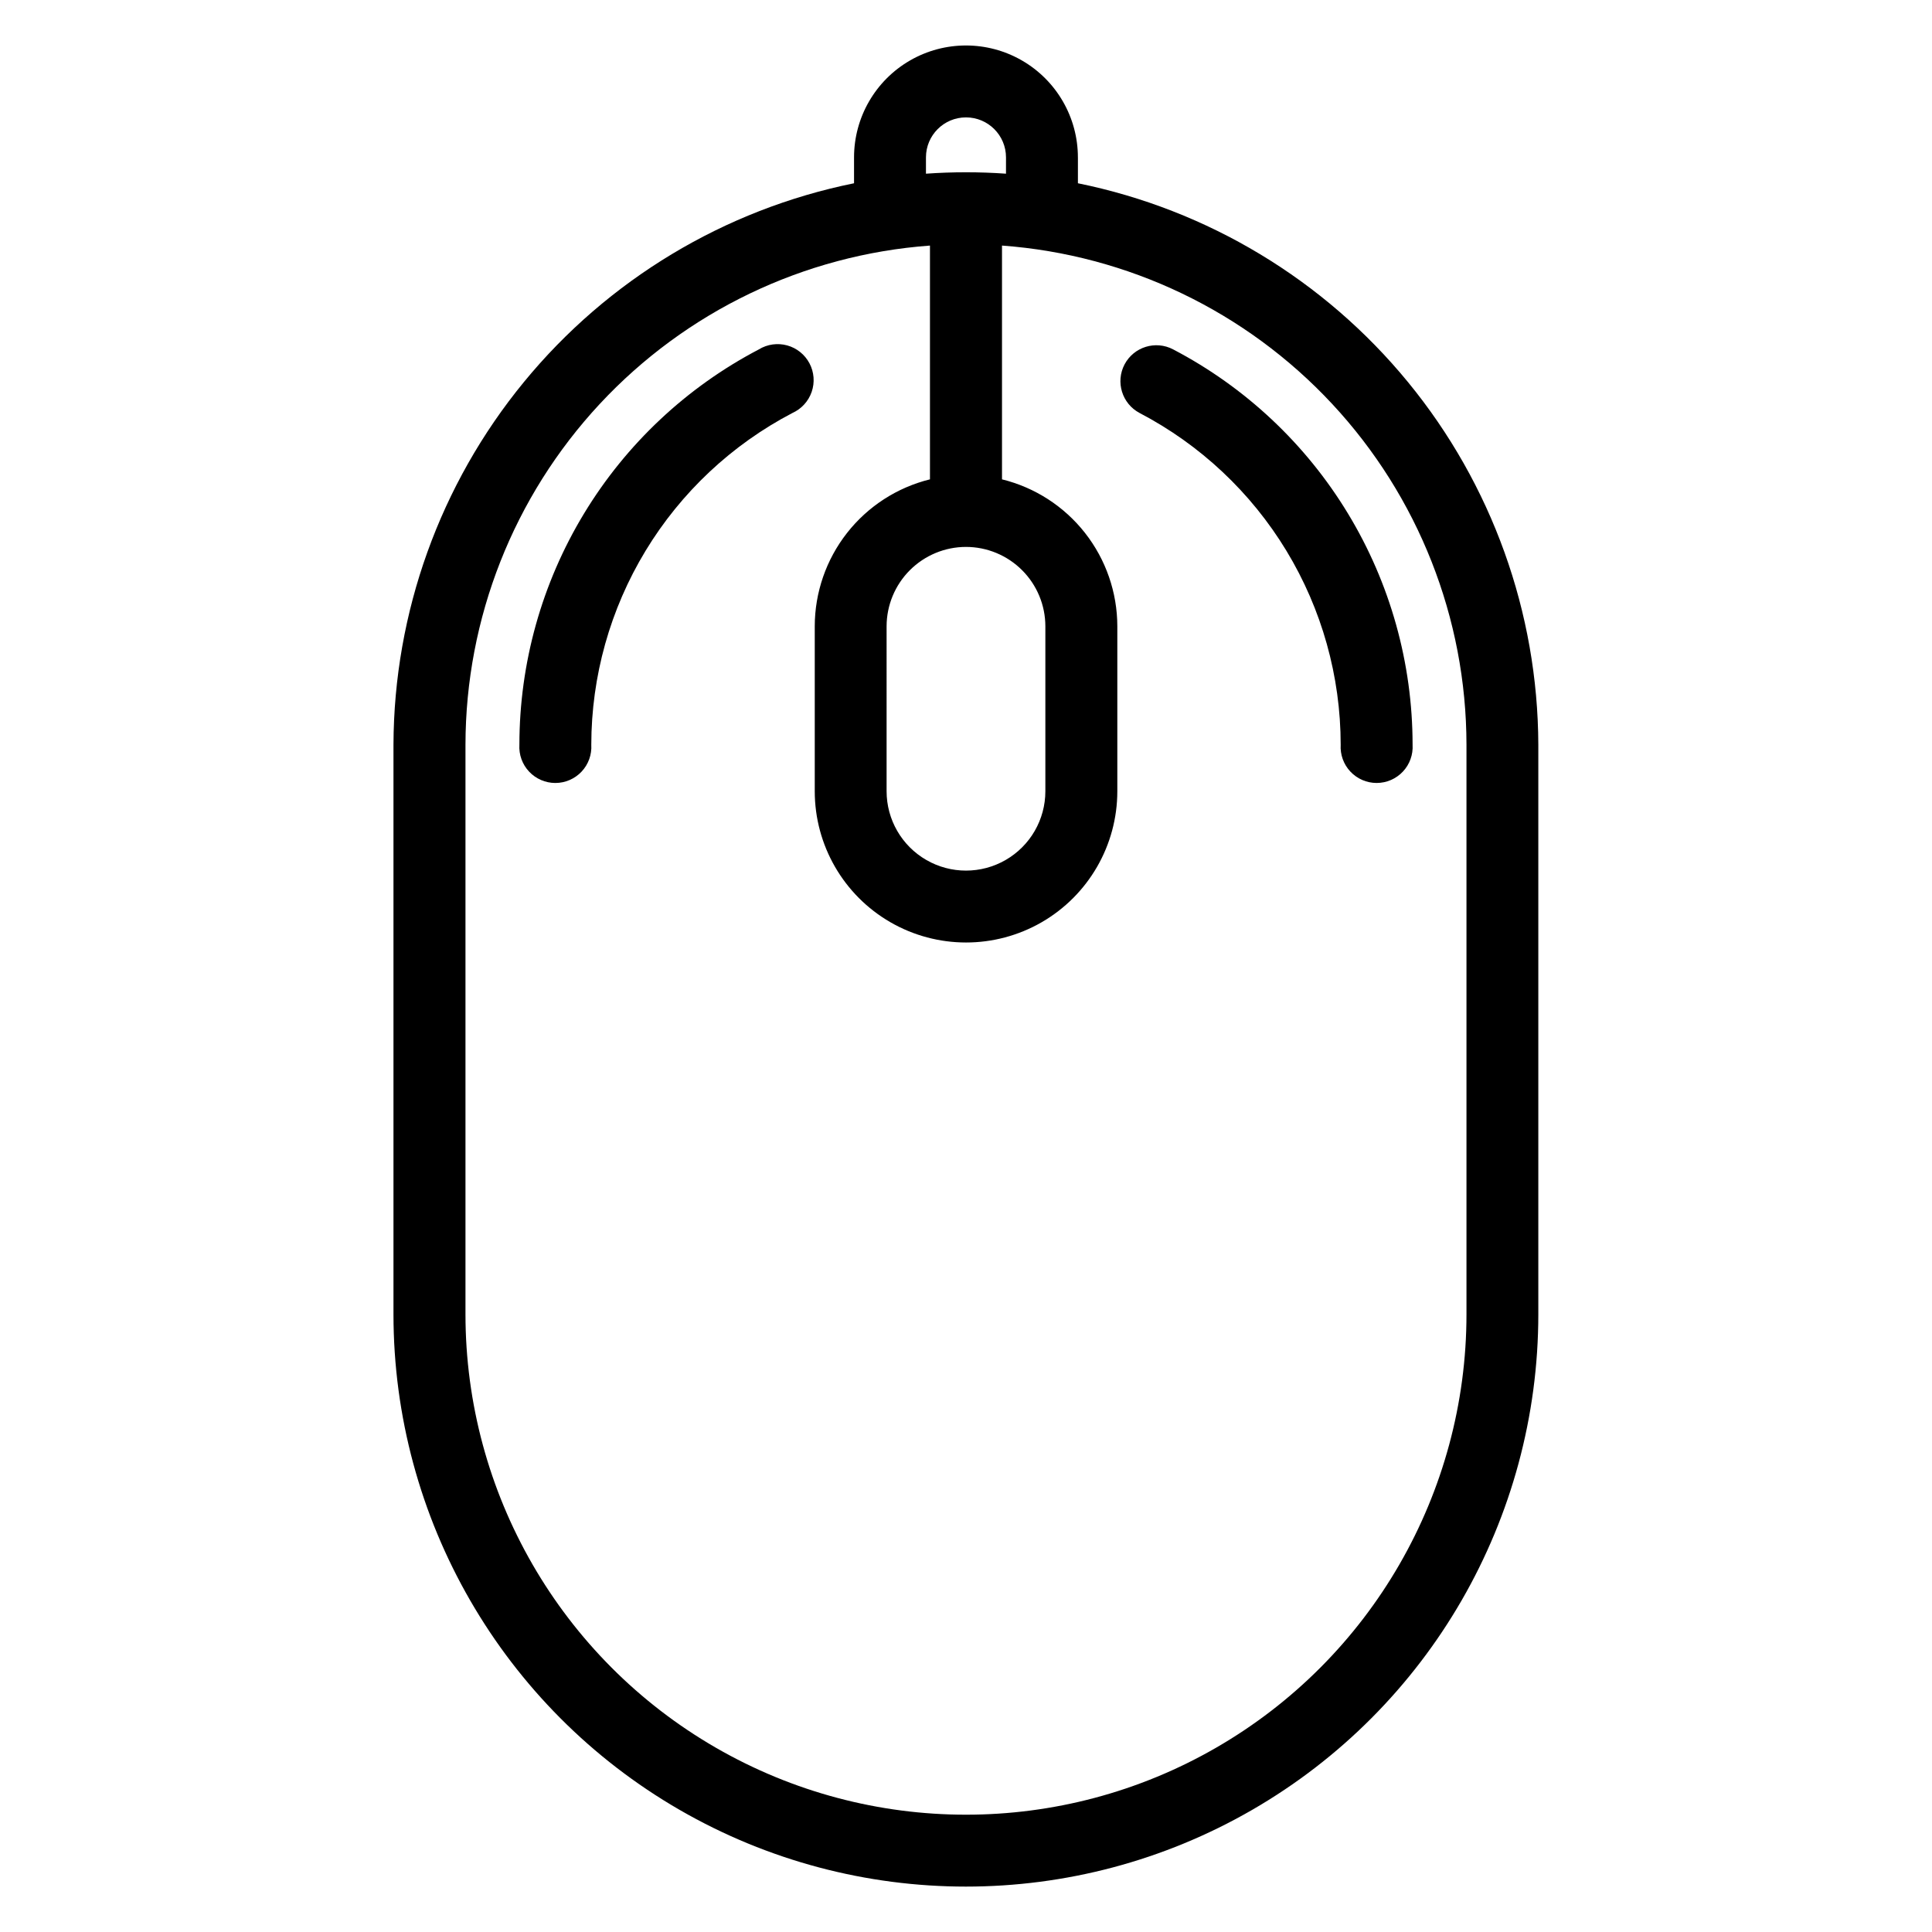
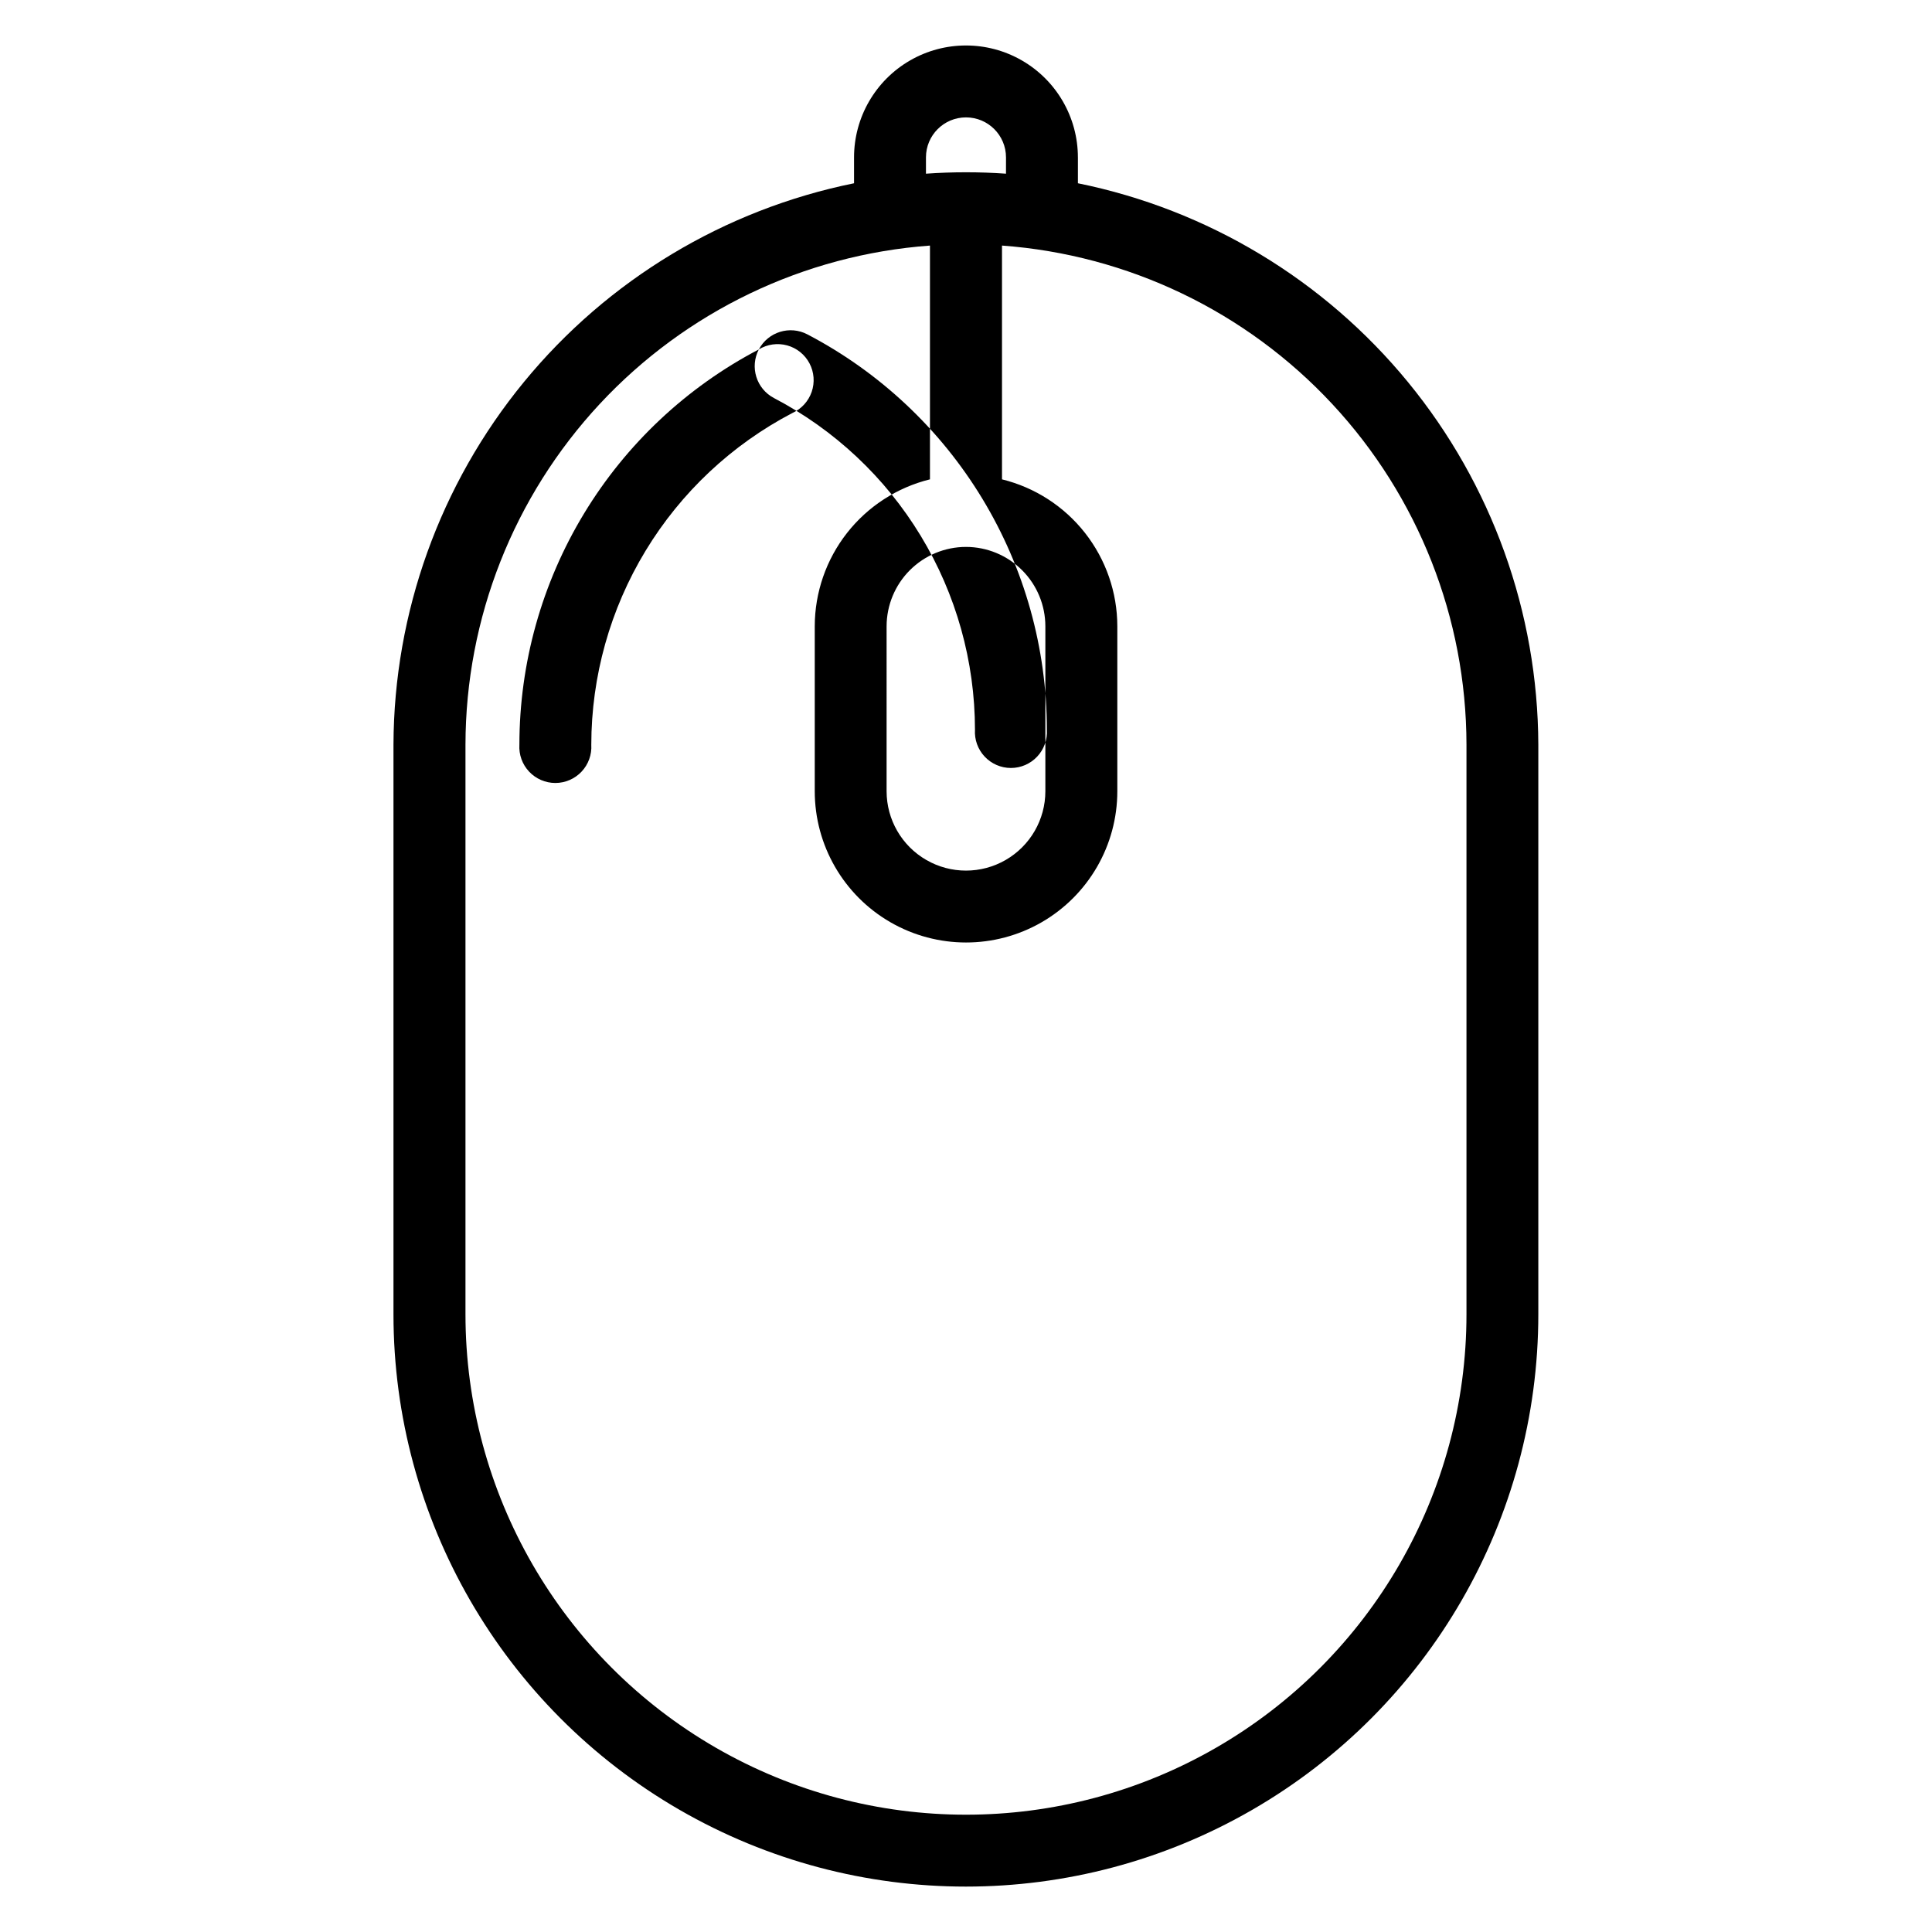
<svg xmlns="http://www.w3.org/2000/svg" fill="#000000" width="800px" height="800px" version="1.1" viewBox="144 144 512 512">
-   <path d="m409.54 209.08v61.953c8.715 2.141 16.457 7.141 21.996 14.195 5.539 7.059 8.555 15.77 8.566 24.738v43.711c0 14.324-7.641 27.559-20.043 34.723-12.406 7.16-27.691 7.16-40.094 0-12.406-7.164-20.047-20.398-20.047-34.723v-43.711c0.012-8.965 3.023-17.672 8.555-24.727 5.535-7.059 13.27-12.059 21.977-14.207v-61.953c-33.422 2.449-64.68 17.445-87.512 41.977-22.828 24.531-35.539 56.785-35.582 90.297v150.92c0 47.391 25.281 91.176 66.32 114.87 41.039 23.695 91.602 23.695 132.64 0 41.035-23.695 66.316-67.48 66.316-114.87v-150.92c-0.043-33.512-12.754-65.766-35.582-90.297-22.828-24.531-54.09-39.527-87.512-41.977zm-30.582 100.89c0.008-5.574 2.227-10.922 6.168-14.863 3.945-3.945 9.293-6.164 14.871-6.168 5.574 0.004 10.922 2.223 14.867 6.168 3.945 3.941 6.164 9.289 6.168 14.863v43.711c0 7.516-4.008 14.461-10.52 18.219-6.508 3.758-14.527 3.758-21.035 0-6.512-3.758-10.52-10.703-10.52-18.219zm10.43-119.94c3.516-0.25 7.051-0.375 10.605-0.375 3.555 0 7.09 0.125 10.605 0.375l0.004-4.316c0-5.859-4.75-10.605-10.605-10.605-5.859 0-10.609 4.746-10.609 10.605zm40.27-4.316v6.852c34.352 6.981 65.242 25.59 87.469 52.691 22.227 27.105 34.426 61.047 34.543 96.098v150.92c0 54.195-28.914 104.27-75.848 131.37-46.934 27.098-104.76 27.098-151.7 0-46.934-27.098-75.848-77.176-75.848-131.37v-150.92c0.121-35.059 12.324-69.004 34.559-96.105 22.238-27.105 53.141-45.715 87.496-52.684v-6.852c0-10.598 5.656-20.387 14.832-25.688 9.176-5.297 20.484-5.297 29.66 0 9.18 5.301 14.832 15.09 14.832 25.688zm-84.555 50.879c2.25-1.375 4.965-1.754 7.508-1.055 2.543 0.699 4.68 2.418 5.91 4.75 1.23 2.332 1.441 5.066 0.582 7.559-0.859 2.492-2.707 4.519-5.113 5.602-16.059 8.395-29.516 21.023-38.91 36.516-9.395 15.496-14.367 33.27-14.383 51.391 0.164 2.629-0.766 5.211-2.57 7.129-1.805 1.922-4.32 3.012-6.957 3.012-2.633 0-5.152-1.09-6.957-3.012-1.805-1.918-2.734-4.5-2.57-7.129 0.008-21.59 5.926-42.77 17.113-61.234 11.184-18.469 27.215-33.52 46.348-43.527zm96.918 3.973c2.465-4.644 8.223-6.422 12.875-3.973 19.133 10.008 35.16 25.059 46.344 43.527 11.188 18.465 17.102 39.645 17.109 61.234 0.164 2.629-0.766 5.211-2.57 7.129-1.805 1.922-4.32 3.012-6.957 3.012s-5.152-1.09-6.957-3.012c-1.805-1.918-2.734-4.5-2.57-7.129-0.016-18.121-4.988-35.895-14.383-51.391-9.395-15.492-22.852-28.121-38.91-36.516-4.652-2.461-6.434-8.227-3.981-12.883z" fill-rule="evenodd" />
+   <path d="m409.54 209.08v61.953c8.715 2.141 16.457 7.141 21.996 14.195 5.539 7.059 8.555 15.77 8.566 24.738v43.711c0 14.324-7.641 27.559-20.043 34.723-12.406 7.16-27.691 7.16-40.094 0-12.406-7.164-20.047-20.398-20.047-34.723v-43.711c0.012-8.965 3.023-17.672 8.555-24.727 5.535-7.059 13.27-12.059 21.977-14.207v-61.953c-33.422 2.449-64.68 17.445-87.512 41.977-22.828 24.531-35.539 56.785-35.582 90.297v150.92c0 47.391 25.281 91.176 66.32 114.87 41.039 23.695 91.602 23.695 132.64 0 41.035-23.695 66.316-67.48 66.316-114.87v-150.92c-0.043-33.512-12.754-65.766-35.582-90.297-22.828-24.531-54.09-39.527-87.512-41.977zm-30.582 100.89c0.008-5.574 2.227-10.922 6.168-14.863 3.945-3.945 9.293-6.164 14.871-6.168 5.574 0.004 10.922 2.223 14.867 6.168 3.945 3.941 6.164 9.289 6.168 14.863v43.711c0 7.516-4.008 14.461-10.52 18.219-6.508 3.758-14.527 3.758-21.035 0-6.512-3.758-10.52-10.703-10.52-18.219zm10.43-119.94c3.516-0.25 7.051-0.375 10.605-0.375 3.555 0 7.09 0.125 10.605 0.375l0.004-4.316c0-5.859-4.75-10.605-10.605-10.605-5.859 0-10.609 4.746-10.609 10.605zm40.27-4.316v6.852c34.352 6.981 65.242 25.59 87.469 52.691 22.227 27.105 34.426 61.047 34.543 96.098v150.92c0 54.195-28.914 104.27-75.848 131.37-46.934 27.098-104.76 27.098-151.7 0-46.934-27.098-75.848-77.176-75.848-131.37v-150.92c0.121-35.059 12.324-69.004 34.559-96.105 22.238-27.105 53.141-45.715 87.496-52.684v-6.852c0-10.598 5.656-20.387 14.832-25.688 9.176-5.297 20.484-5.297 29.66 0 9.18 5.301 14.832 15.09 14.832 25.688zm-84.555 50.879c2.25-1.375 4.965-1.754 7.508-1.055 2.543 0.699 4.68 2.418 5.91 4.75 1.23 2.332 1.441 5.066 0.582 7.559-0.859 2.492-2.707 4.519-5.113 5.602-16.059 8.395-29.516 21.023-38.91 36.516-9.395 15.496-14.367 33.27-14.383 51.391 0.164 2.629-0.766 5.211-2.57 7.129-1.805 1.922-4.32 3.012-6.957 3.012-2.633 0-5.152-1.09-6.957-3.012-1.805-1.918-2.734-4.5-2.57-7.129 0.008-21.59 5.926-42.77 17.113-61.234 11.184-18.469 27.215-33.52 46.348-43.527zc2.465-4.644 8.223-6.422 12.875-3.973 19.133 10.008 35.16 25.059 46.344 43.527 11.188 18.465 17.102 39.645 17.109 61.234 0.164 2.629-0.766 5.211-2.57 7.129-1.805 1.922-4.32 3.012-6.957 3.012s-5.152-1.09-6.957-3.012c-1.805-1.918-2.734-4.5-2.57-7.129-0.016-18.121-4.988-35.895-14.383-51.391-9.395-15.492-22.852-28.121-38.91-36.516-4.652-2.461-6.434-8.227-3.981-12.883z" fill-rule="evenodd" />
</svg>